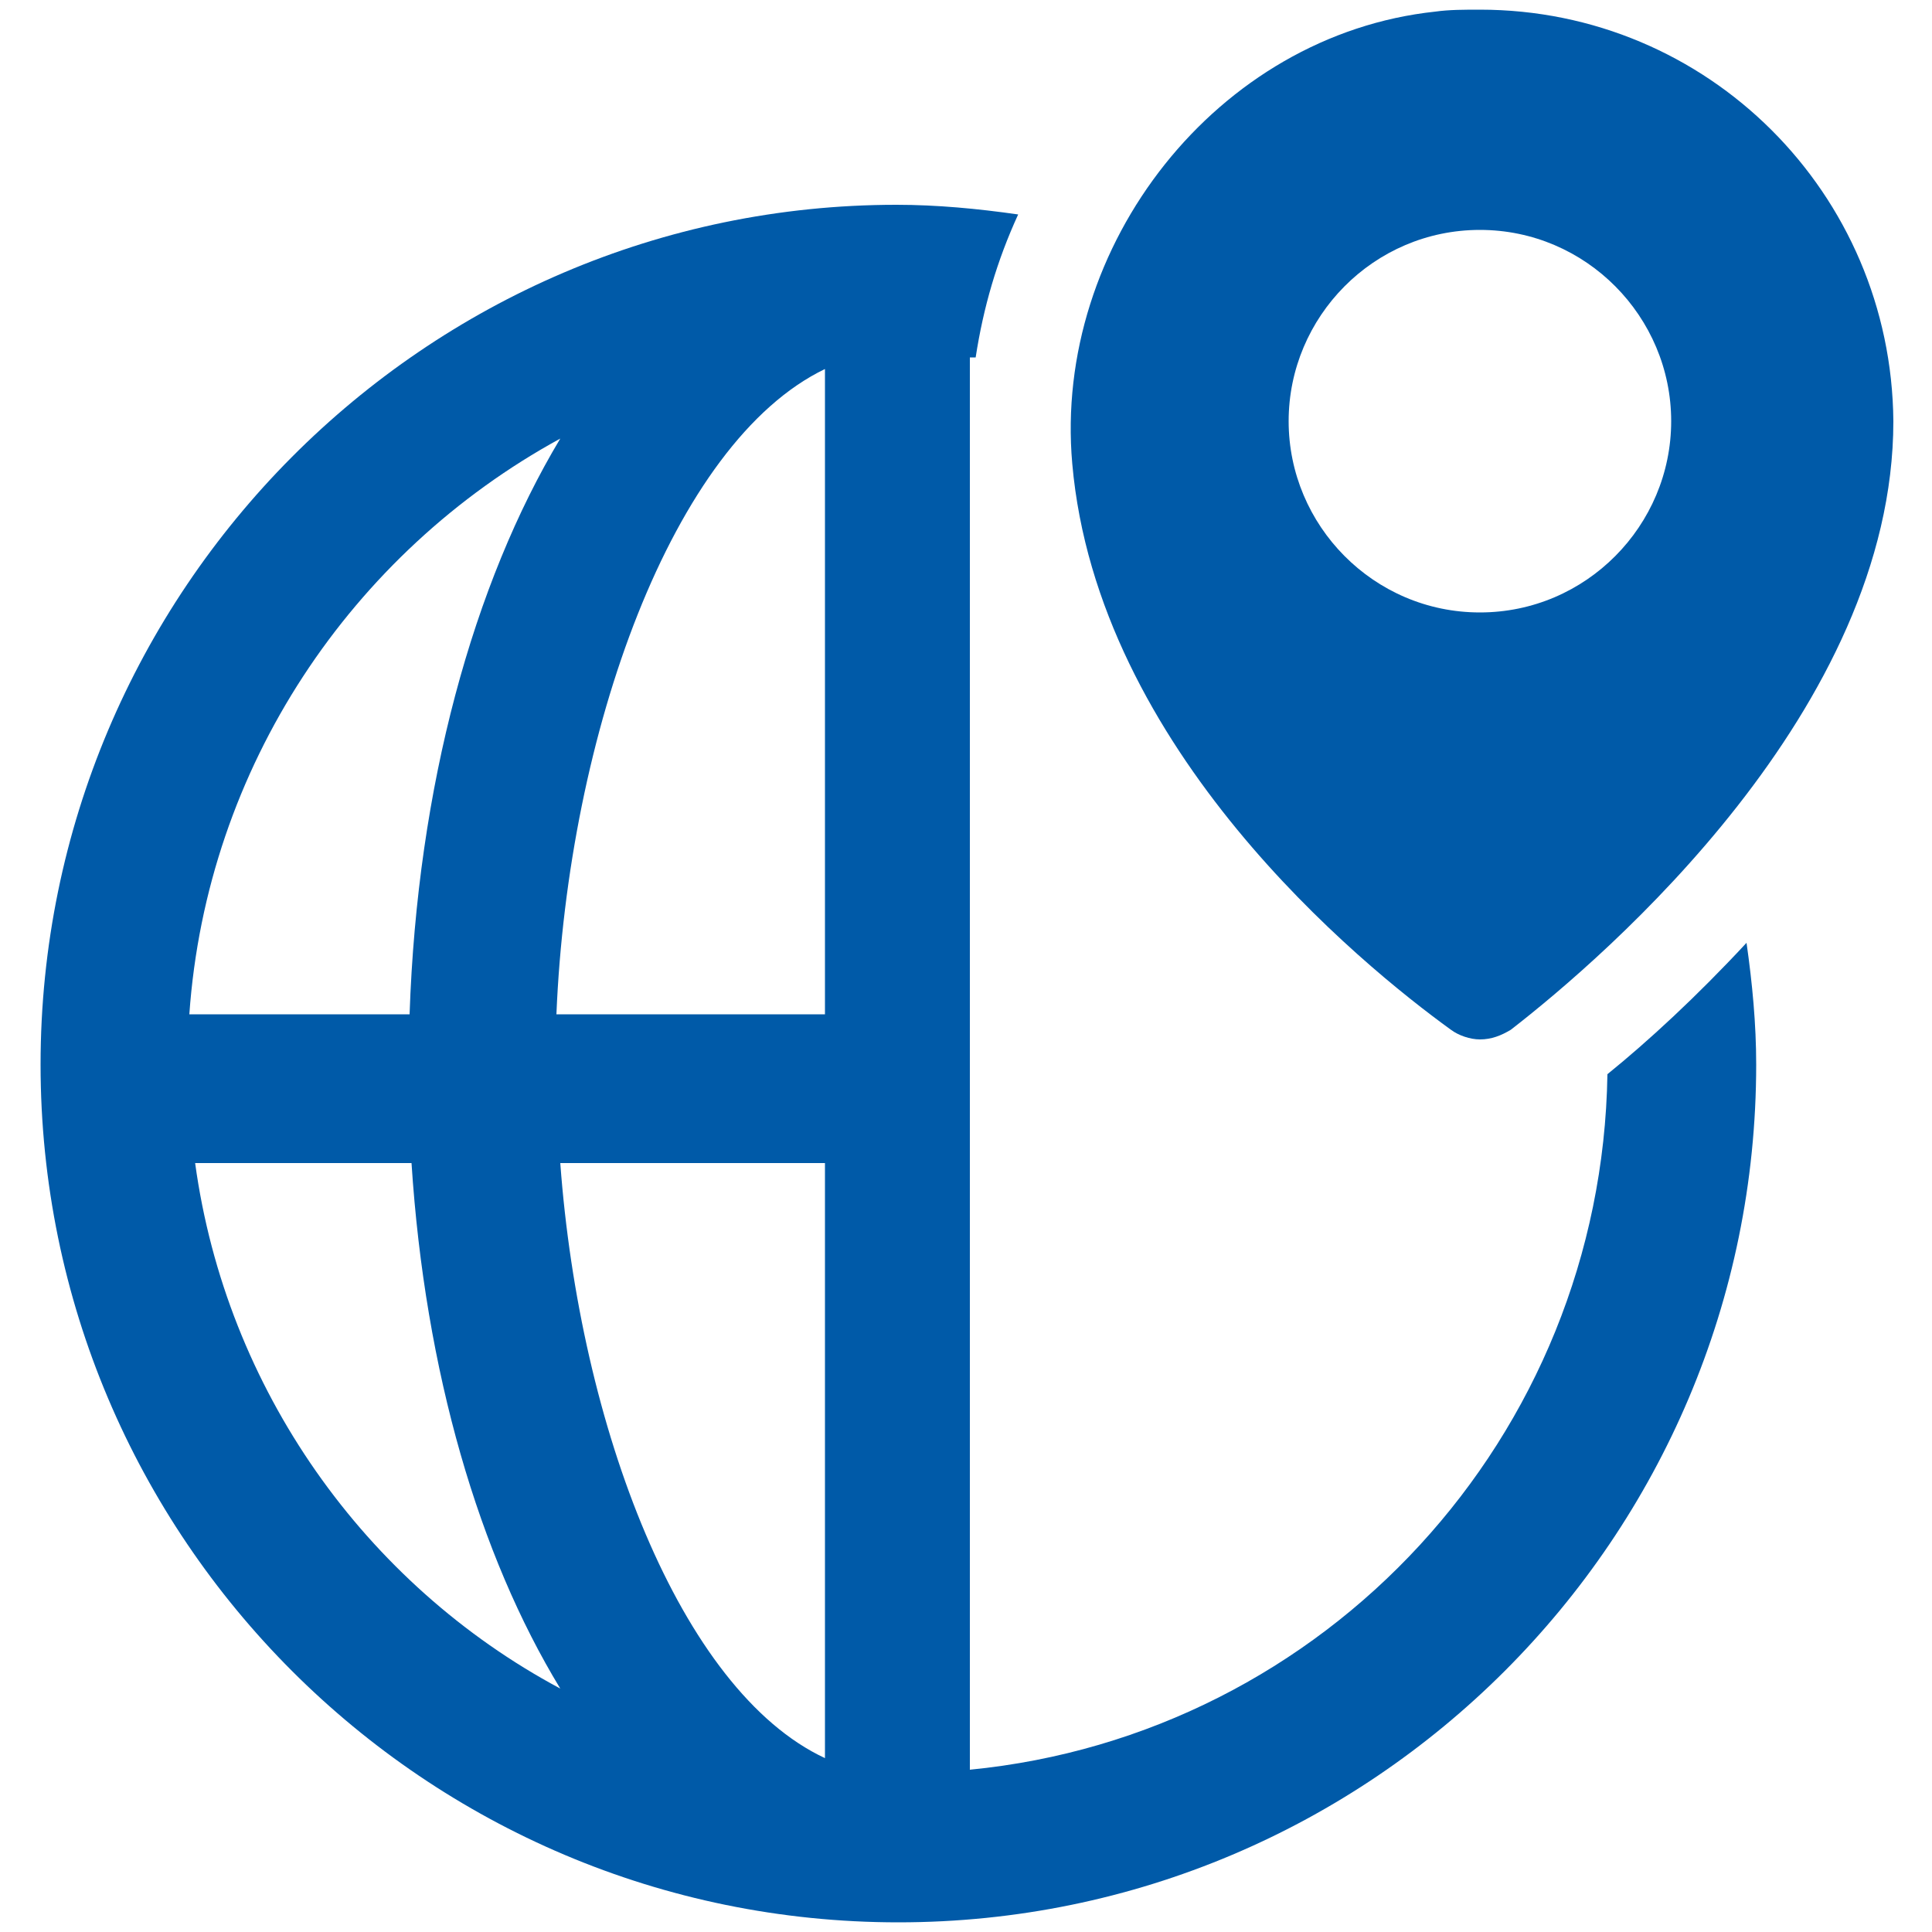
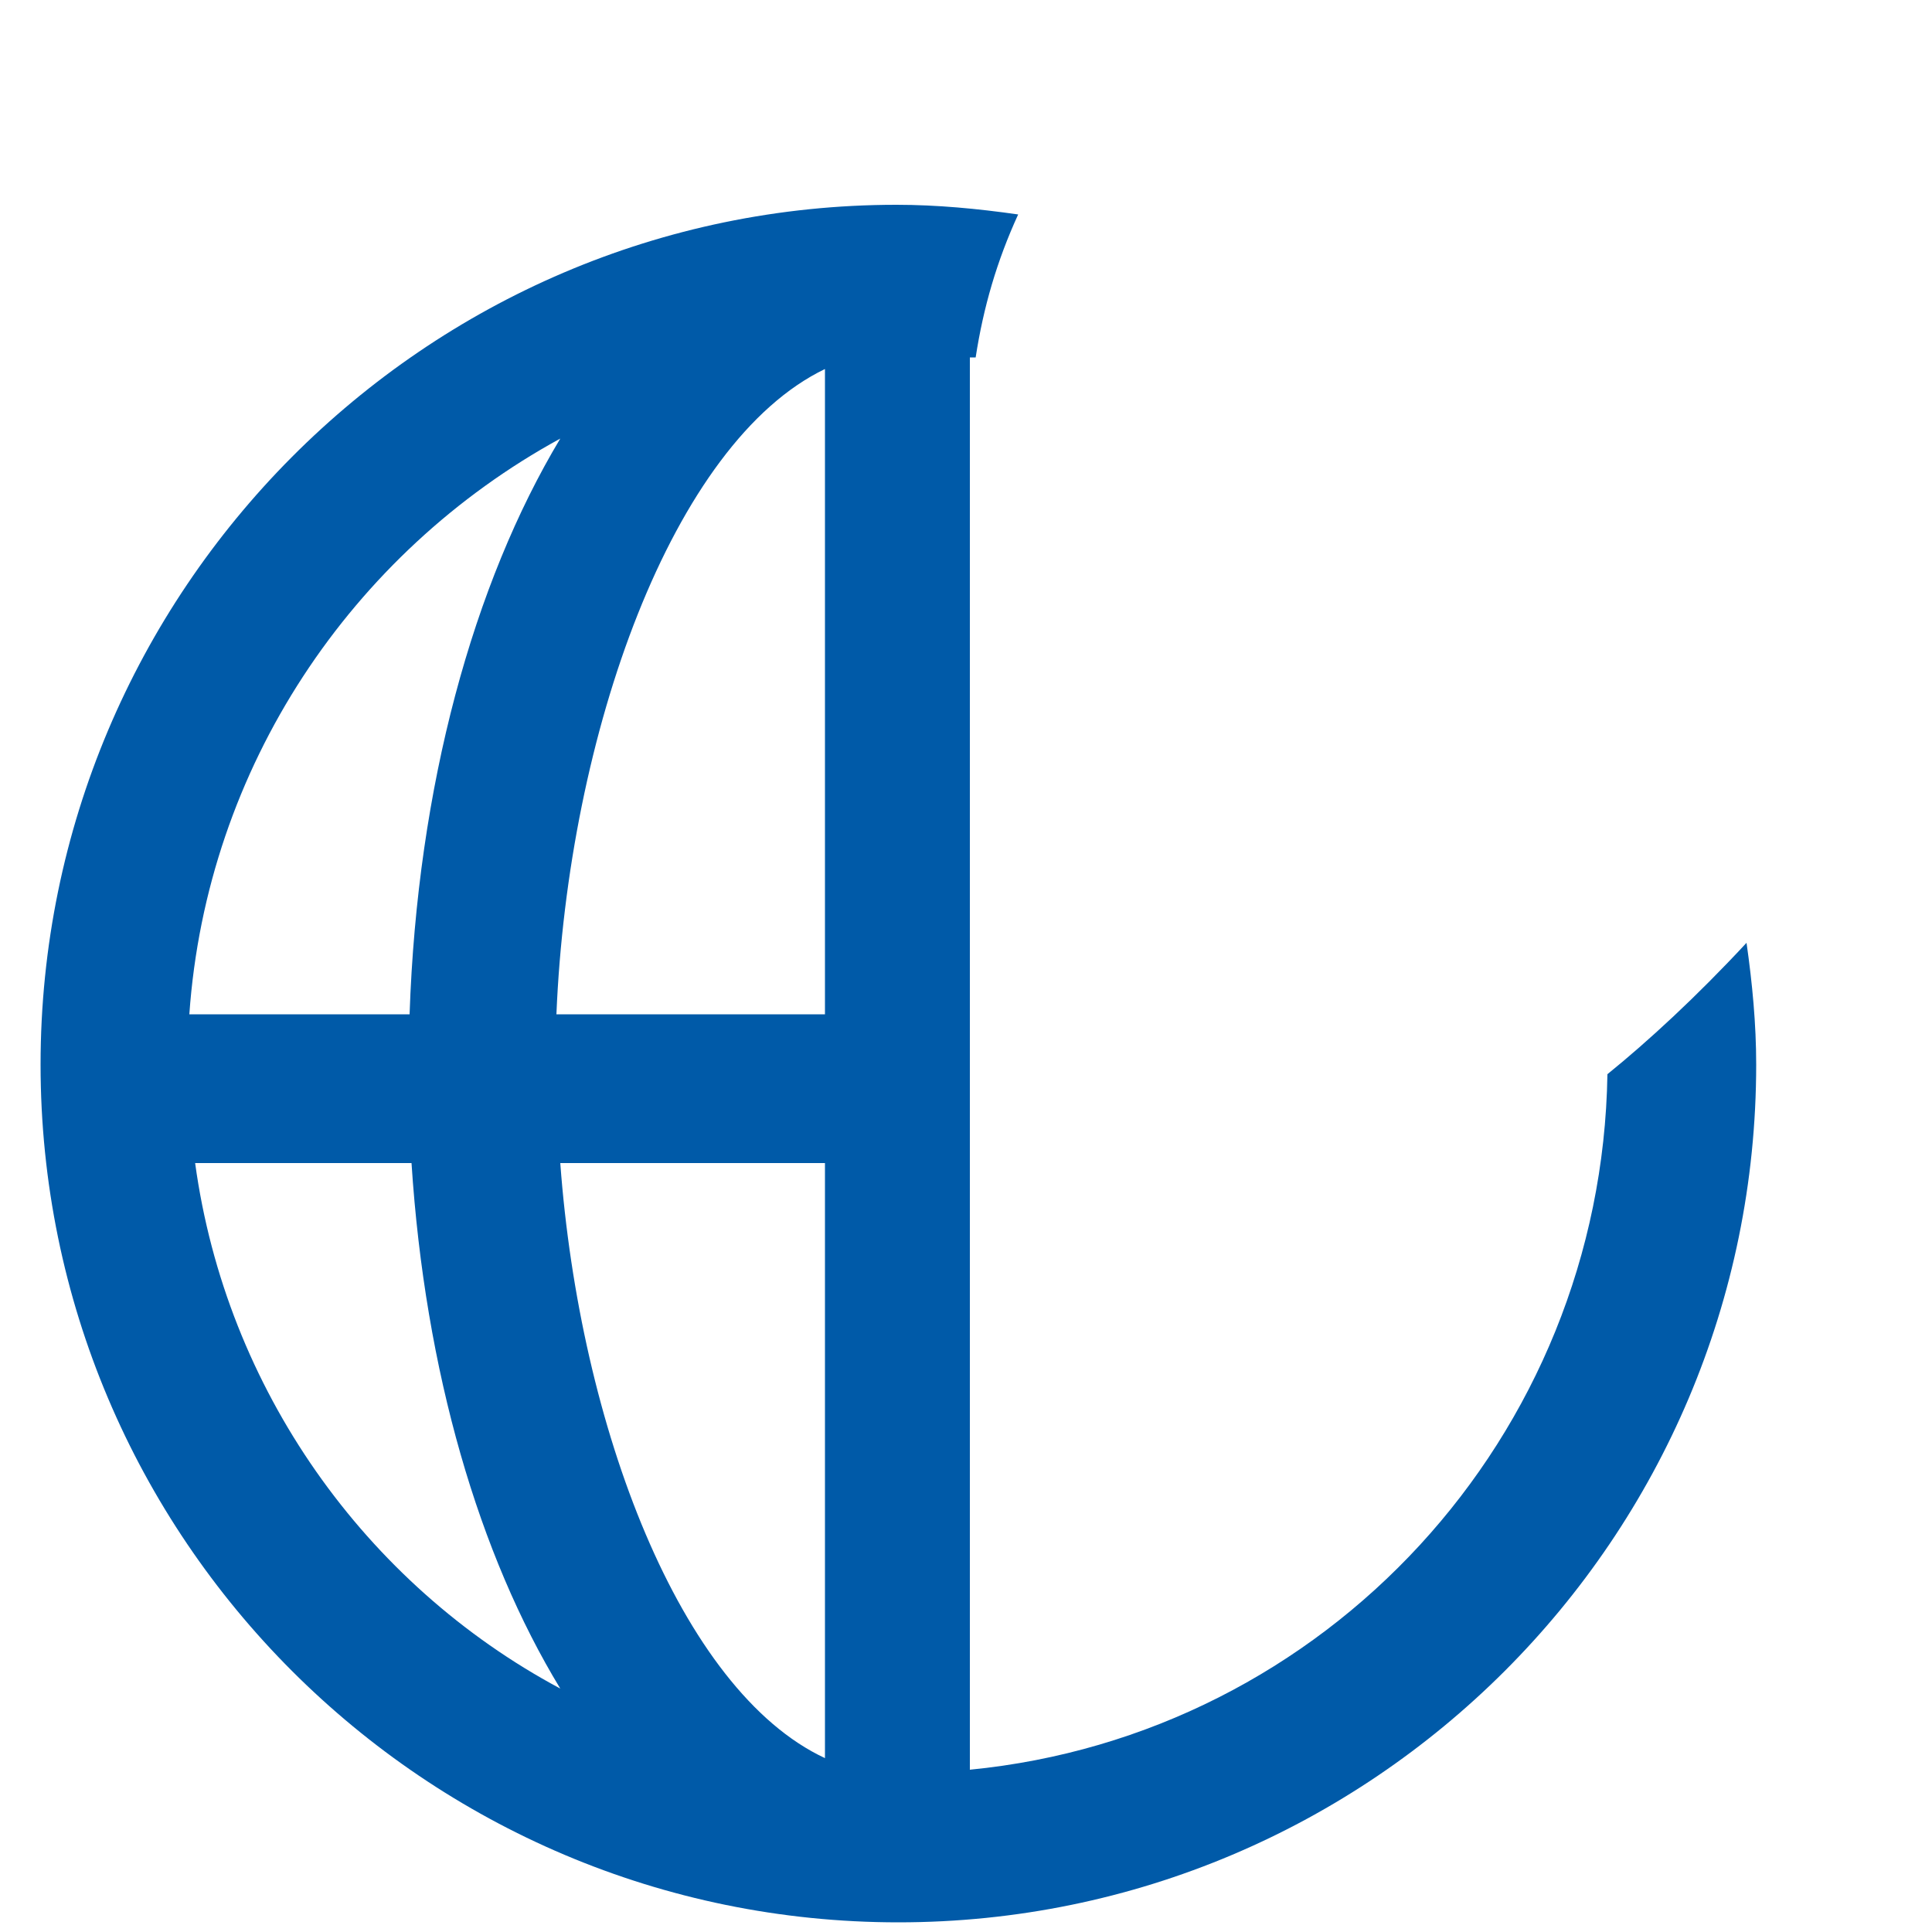
<svg xmlns="http://www.w3.org/2000/svg" version="1.1" id="Capa_1" x="0px" y="0px" viewBox="0 0 100 100" style="enable-background:new 0 0 100 100;" xml:space="preserve">
  <style type="text/css">
	.st0{fill-rule:evenodd;clip-rule:evenodd;fill:#25D366;}
	.st1{fill:#3B5998;}
	.st2{fill:#25D366;}
	.st3{fill:#005AA8;}
</style>
  <g>
    <path class="st3" d="M90.4,48.8c-2.6,2.8-5.1,5.1-7.2,6.8c-0.3,18.8-14.6,34.2-33,36V18.5c0.1,0,0.2,0,0.3,0c0.4-2.6,1.1-5,2.2-7.4   c-2.1-0.3-4.2-0.5-6.3-0.5C22,10.6,2.1,30.6,2.1,55.1S22,99.5,46.5,99.5s44.4-19.9,44.4-44.4C90.9,53,90.7,50.9,90.4,48.8   L90.4,48.8z M29,22.7c-4.5,7.5-7.4,18-7.8,29.8H9.8C10.7,39.7,18.2,28.6,29,22.7z M10.1,60.2h11.2C22,71,24.8,80.5,29,87.4   C18.9,82,11.7,71.9,10.1,60.2z M42.7,91C35.2,87.5,30,73.8,29,60.2h13.7V91z M42.7,52.5H28.8c0.6-14.5,6-29.6,13.9-33.4V52.5z" />
-     <path class="st3" d="M76.6,0.5c-0.8,0-1.6,0-2.3,0.1C63,1.8,54.5,12.7,55.5,24c1.3,14.8,14.9,25.9,19.6,29.3c0.4,0.3,1,0.5,1.5,0.5   c0.6,0,1.1-0.2,1.6-0.5c4.9-3.8,19.8-16.6,19.8-31.5C97.9,10,88.4,0.5,76.6,0.5L76.6,0.5z M76.6,31.7c-5.5,0-9.9-4.5-9.9-9.9   s4.4-9.9,9.9-9.9s9.9,4.5,9.9,9.9S82.1,31.7,76.6,31.7z" />
  </g>
</svg>